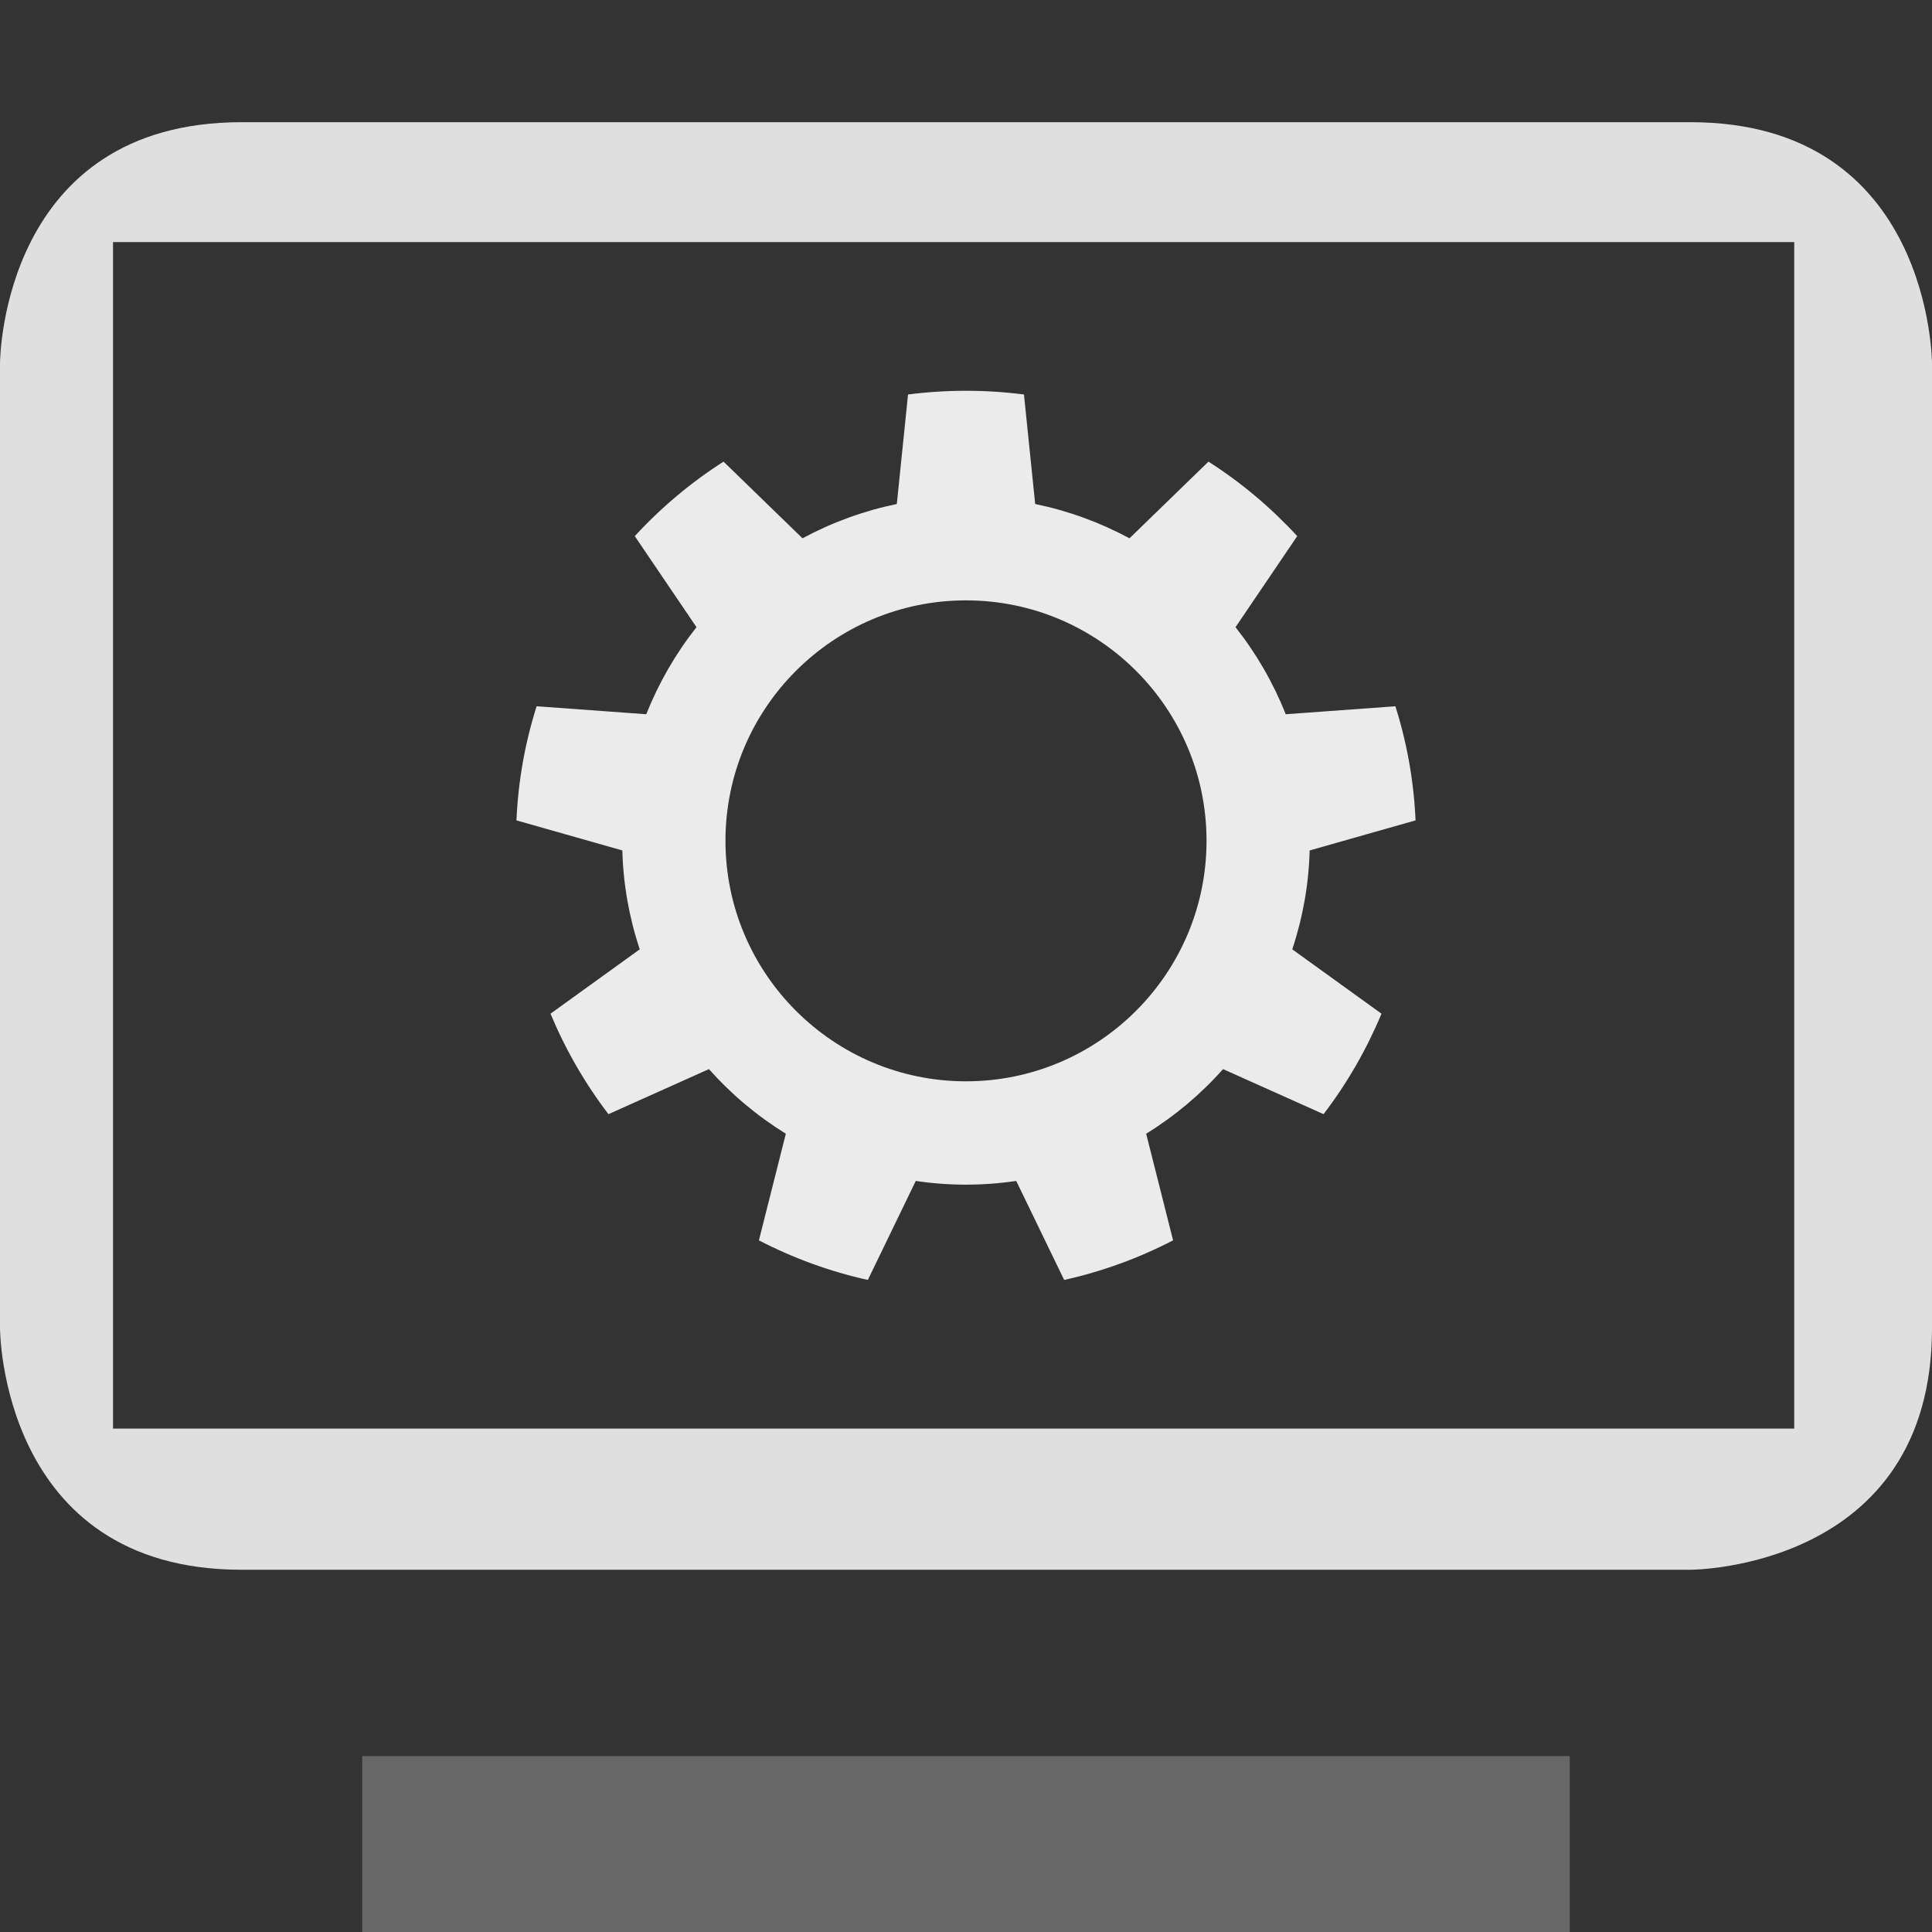
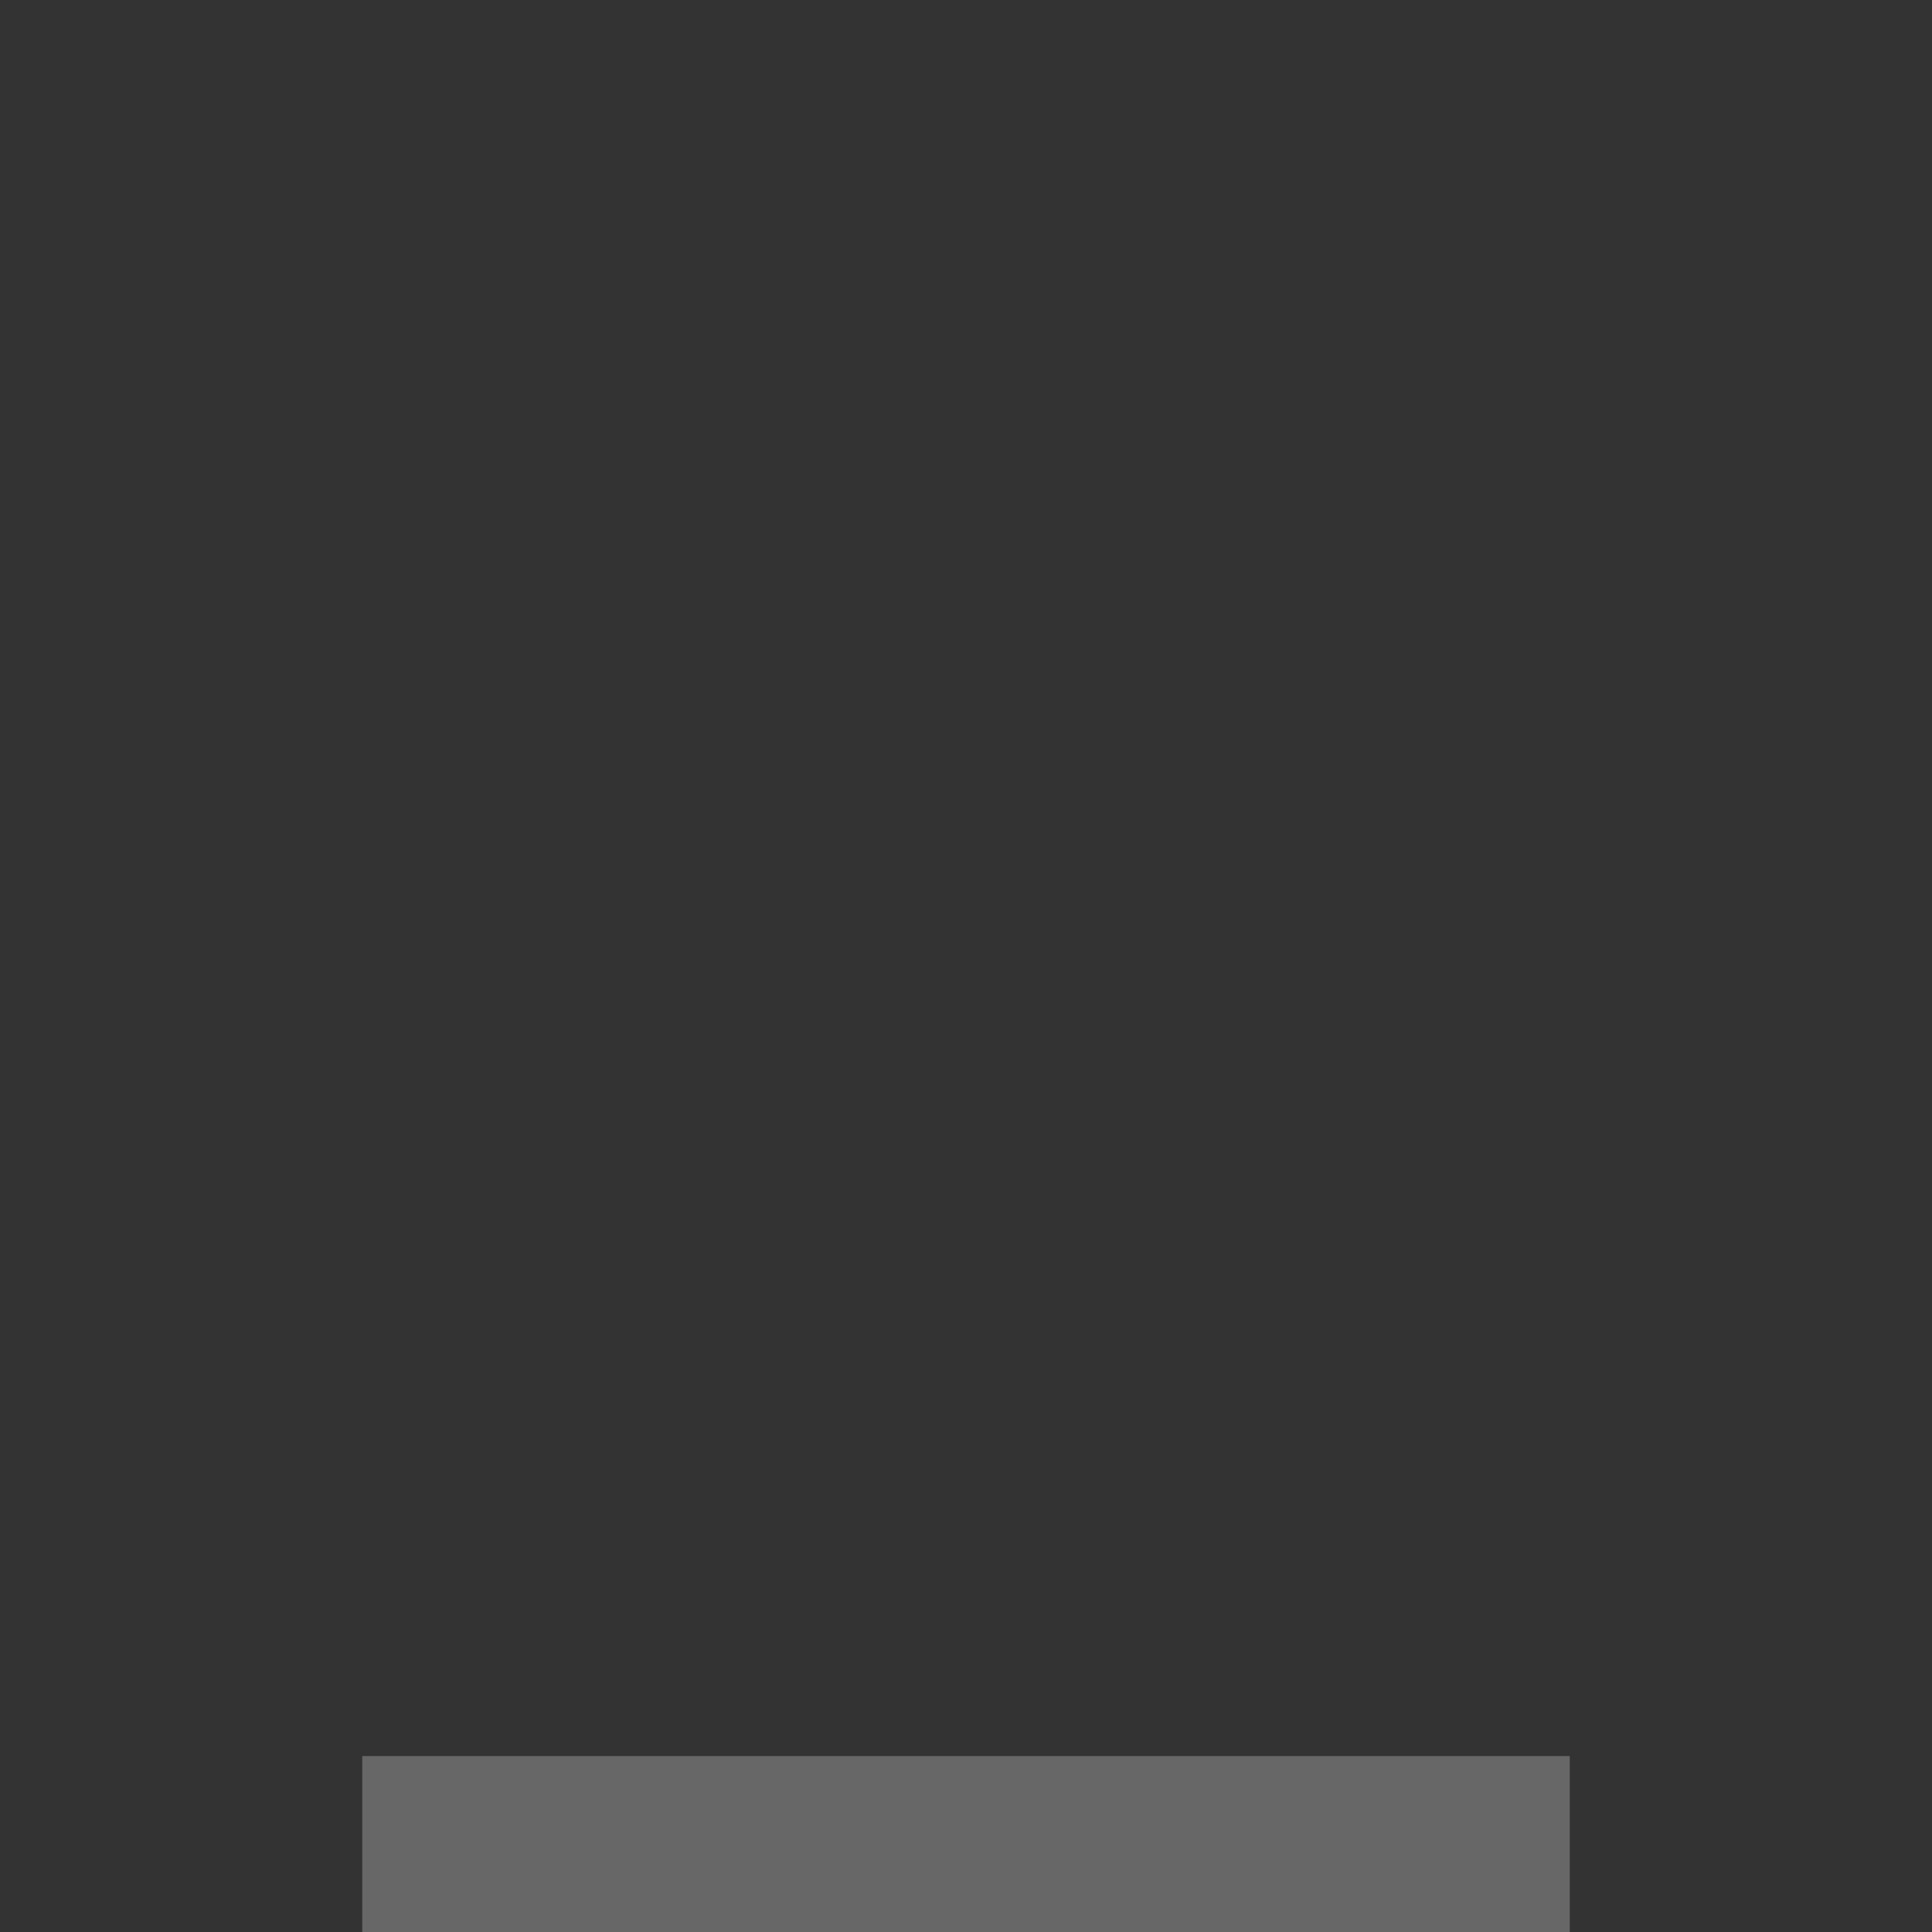
<svg xmlns="http://www.w3.org/2000/svg" style="clip-rule:evenodd;fill-rule:evenodd;stroke-linejoin:round;stroke-miterlimit:2" viewBox="0 0 16 16">
  <rect x="0" y="0" width="16" height="16" fill="#333333" stroke="none" />
  <rect x="3" y="14.543" width="10" height="1.457" fill-opacity=".3" fill="#dfdfdf" />
-   <path d="m14.859 11.831v-9.826h-13.923v9.826h13.923zm-14.859-8.82c0-0.061 0.031-1.999 2-1.999h12c2 0 2 2 2 2v7.988c0 2-2 2-2 2h-12c-2 0-2-2-2-2v-7.988-1e-3z" fill="#dfdfdf" />
  <g transform="translate(0 -.084)">
-     <path d="m8.48 3.351c-0.319-0.041-0.641-0.041-0.96 0l-0.093 0.907c-0.273 0.056-0.536 0.152-0.781 0.284l-0.654-0.635c-0.271 0.173-0.518 0.381-0.735 0.617l0.511 0.754c-0.173 0.219-0.313 0.462-0.416 0.721l-0.908-0.066c-0.097 0.306-0.153 0.624-0.167 0.945l0.877 0.249c7e-3 0.278 0.056 0.554 0.144 0.819l-0.739 0.533c0.124 0.297 0.285 0.577 0.48 0.832l0.832-0.373c0.185 0.208 0.399 0.388 0.637 0.535l-0.223 0.883c0.285 0.148 0.588 0.258 0.902 0.328l0.397-0.82c0.276 0.041 0.556 0.041 0.832 0l0.397 0.82c0.314-0.07 0.617-0.18 0.902-0.328l-0.223-0.883c0.238-0.147 0.452-0.327 0.637-0.535l0.832 0.373c0.195-0.255 0.356-0.535 0.48-0.832l-0.739-0.533c0.088-0.265 0.137-0.541 0.144-0.819l0.877-0.249c-0.014-0.321-0.07-0.639-0.167-0.945l-0.908 0.066c-0.103-0.259-0.243-0.502-0.416-0.721l0.511-0.754c-0.217-0.236-0.464-0.444-0.735-0.617l-0.654 0.635c-0.245-0.132-0.508-0.228-0.781-0.284l-0.093-0.907zm-0.48 1.705c1.099 0 1.992 0.892 1.992 1.991s-0.893 1.992-1.992 1.992-1.992-0.893-1.992-1.992 0.893-1.991 1.992-1.991z" style="fill:rgb(235,235,235)" />
-   </g>
+     </g>
</svg>